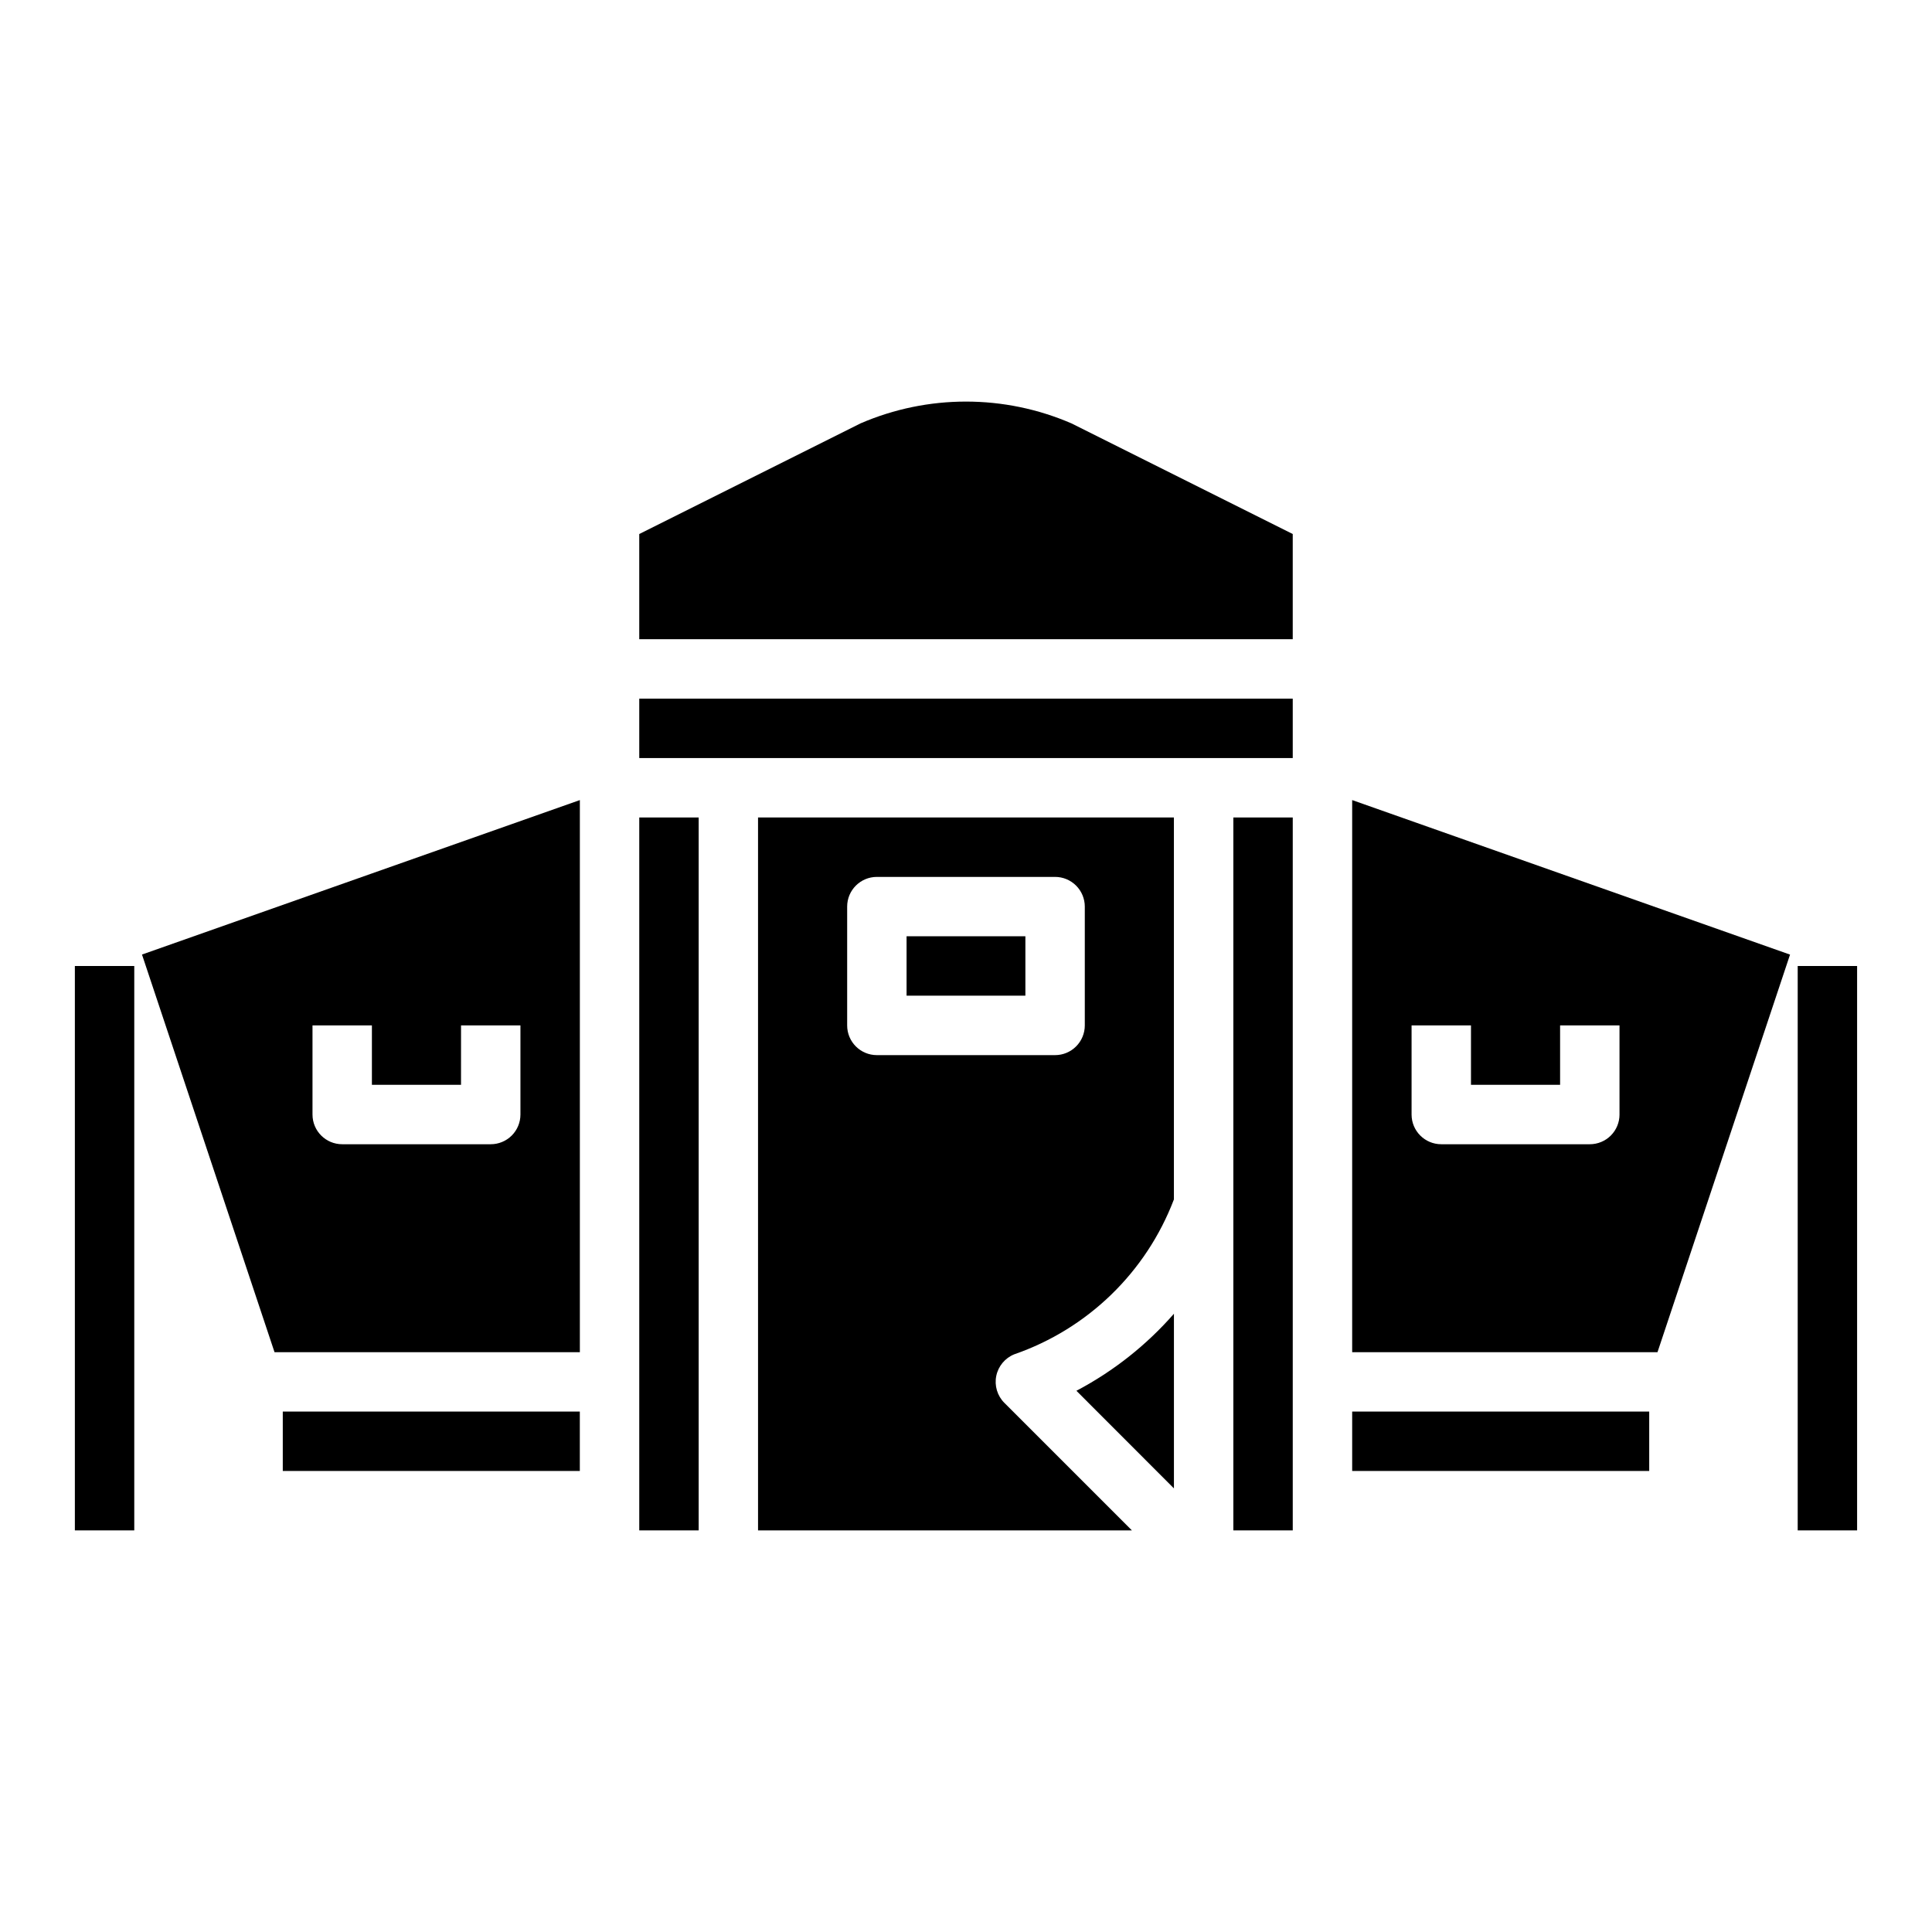
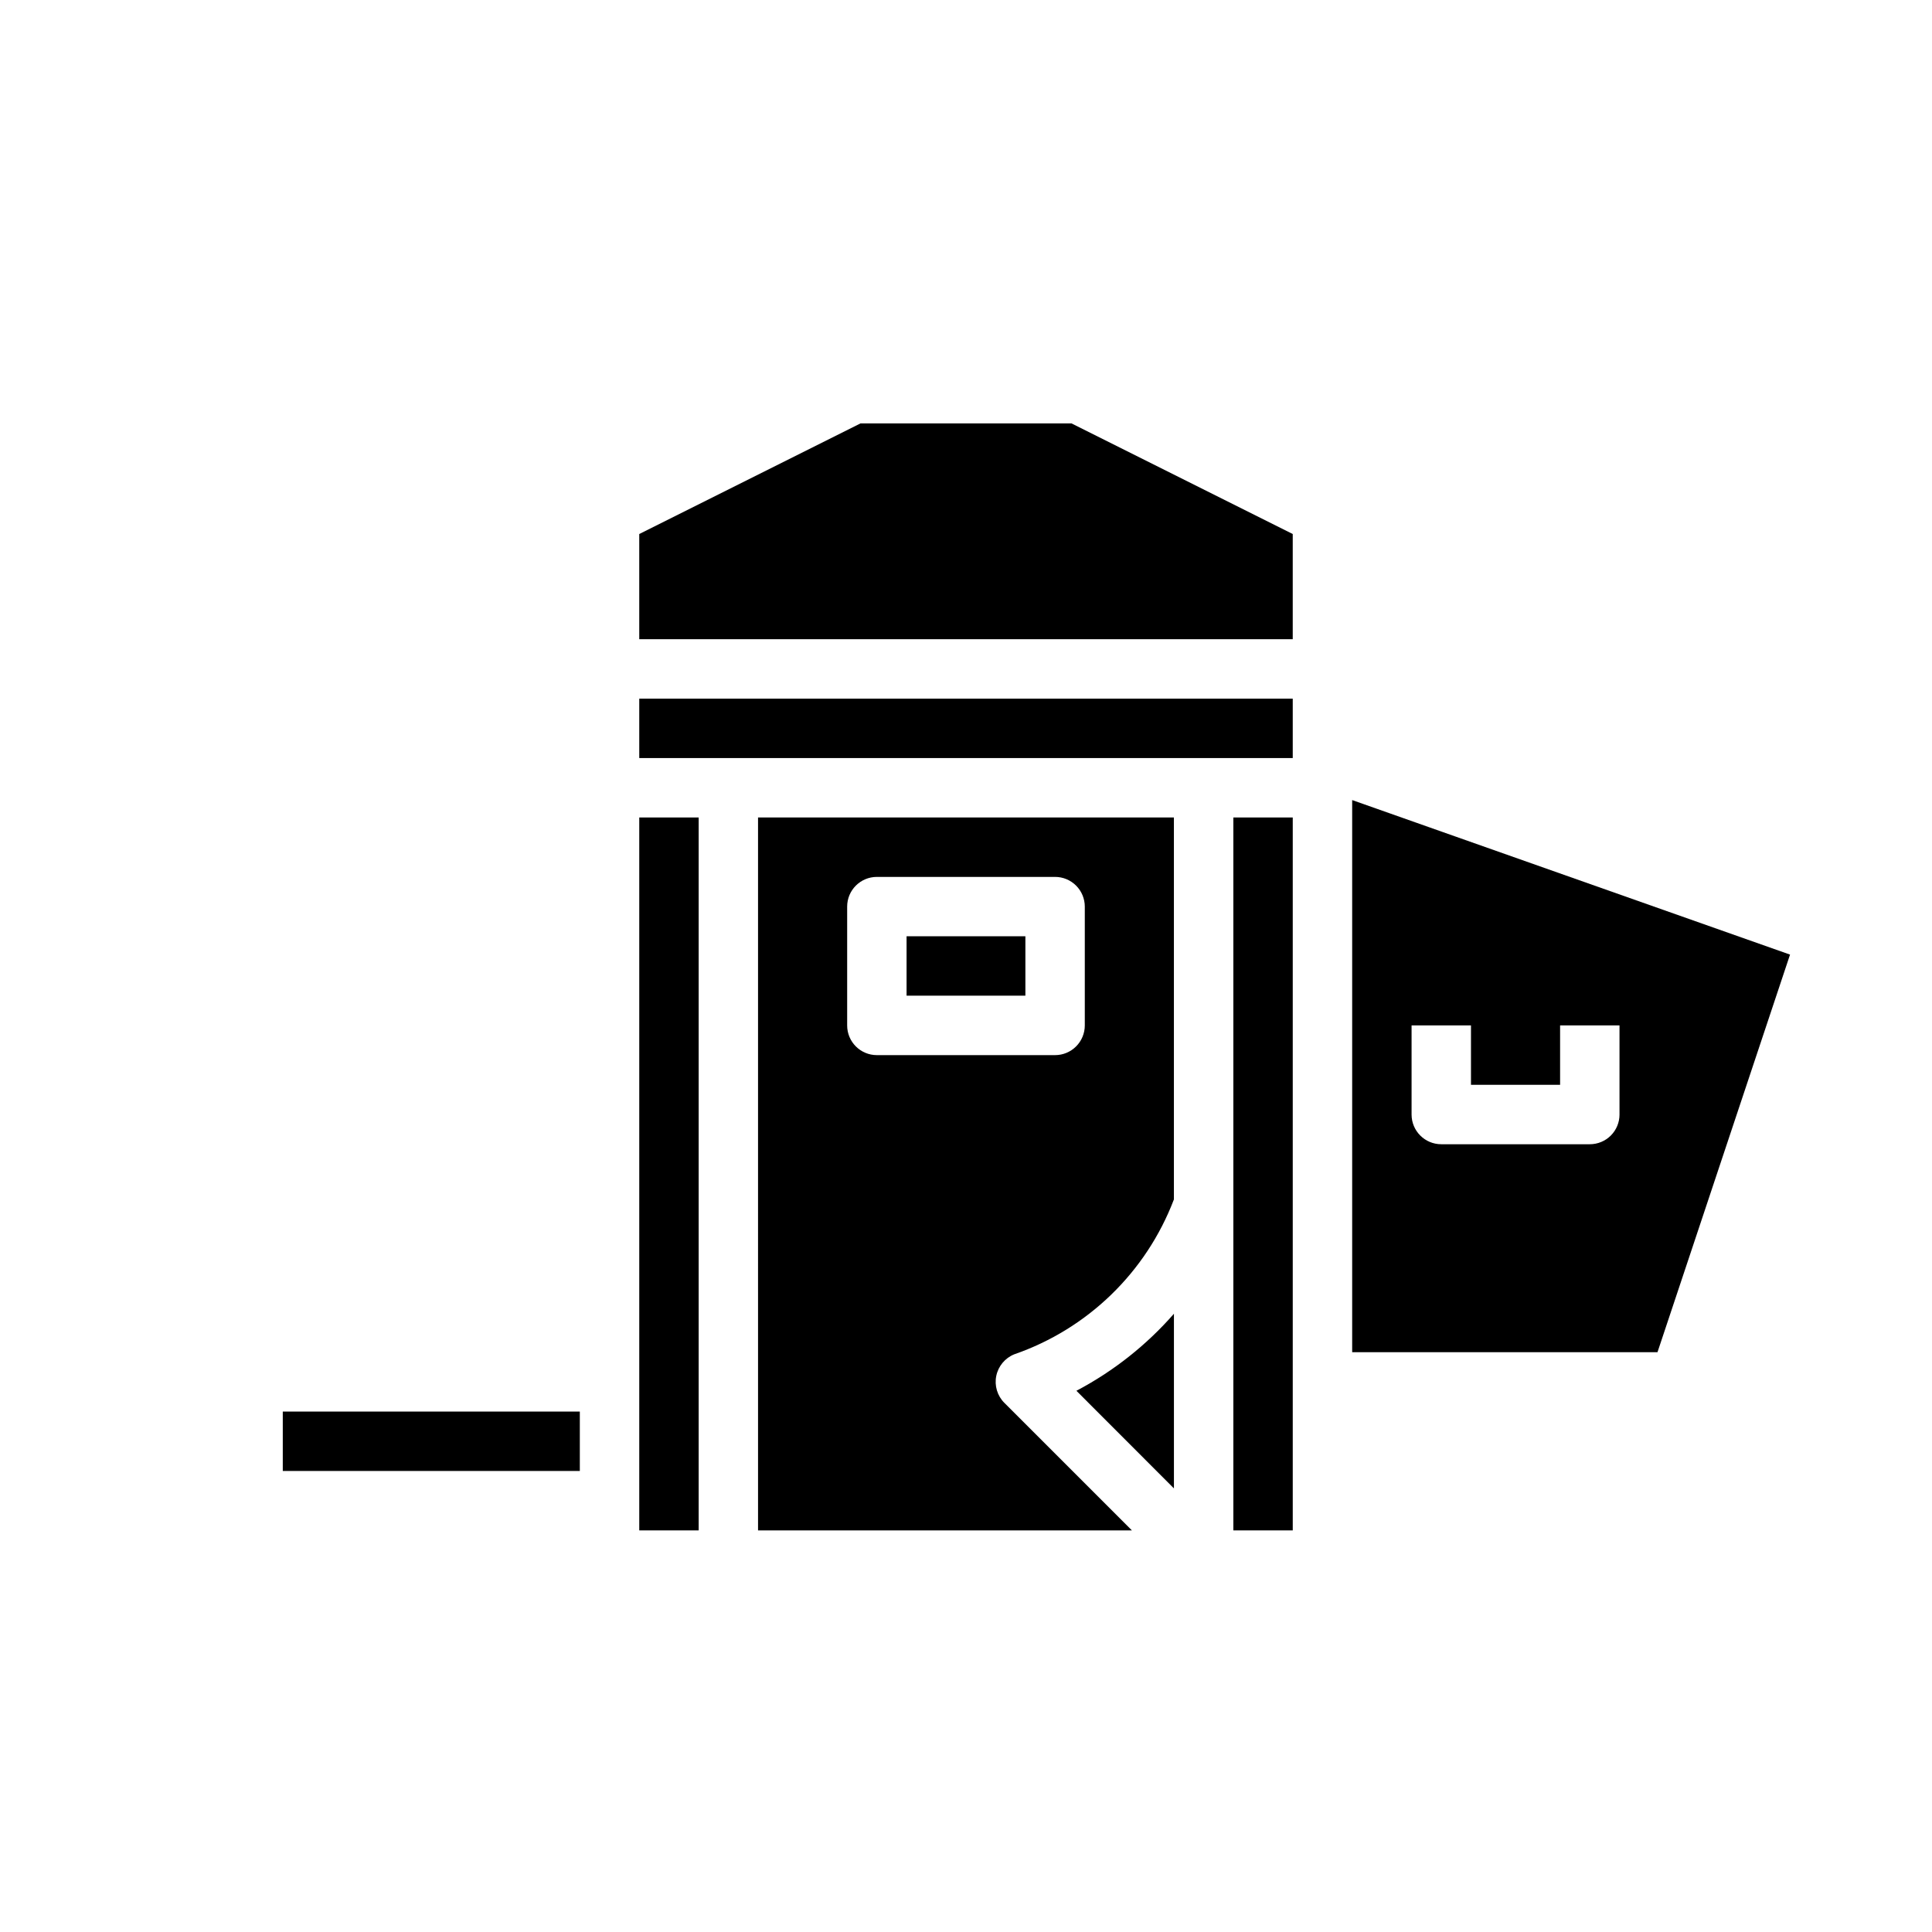
<svg xmlns="http://www.w3.org/2000/svg" fill="#000000" width="800px" height="800px" version="1.1" viewBox="144 144 512 512">
  <g>
    <path d="m313.41 360.64h15.742v188.93h-15.742z" />
    <path d="m384.25 392.12h31.488v15.742h-31.488z" />
    <path d="m344.89 549.57h99.078l-33.793-33.793h-0.004c-1.871-1.871-2.68-4.559-2.148-7.152 0.531-2.59 2.328-4.742 4.785-5.727 19.477-6.746 34.961-21.773 42.289-41.039v-101.22h-110.21zm23.617-165.31c0-4.348 3.523-7.871 7.871-7.871h47.23c2.09 0 4.09 0.828 5.566 2.305 1.477 1.477 2.309 3.481 2.309 5.566v31.488c0 2.09-0.832 4.09-2.309 5.566-1.477 1.477-3.477 2.305-5.566 2.305h-47.23c-4.348 0-7.871-3.523-7.871-7.871z" />
-     <path d="m216.75 502.34h80.918v-146.31l-116.04 40.934zm10.066-86.594h15.742v15.742h23.617l0.004-15.742h15.742v23.617c0 2.086-0.828 4.09-2.305 5.566-1.477 1.477-3.481 2.305-5.566 2.305h-39.359c-4.348 0-7.875-3.523-7.875-7.871z" />
    <path d="m218.94 518.08h78.719v15.742h-78.719z" />
    <path d="m429.26 512.57 25.844 25.867v-46.281c-7.289 8.332-16.047 15.25-25.844 20.414z" />
-     <path d="m502.34 518.08h78.719v15.742h-78.719z" />
    <path d="m470.85 360.64h15.742v188.93h-15.742z" />
-     <path d="m372.03 256.21-58.621 29.309v27.883h173.18v-27.883l-58.621-29.309c-17.848-7.715-38.09-7.715-55.941 0z" />
+     <path d="m372.03 256.21-58.621 29.309v27.883h173.18v-27.883l-58.621-29.309z" />
    <path d="m313.41 329.15h173.18v15.742h-173.18z" />
    <path d="m502.34 502.34h80.914l35.125-105.36-116.04-40.953zm15.742-86.594h15.742v15.742h23.617v-15.742h15.742v23.617h0.004c0 2.086-0.828 4.09-2.305 5.566-1.477 1.477-3.481 2.305-5.566 2.305h-39.363c-4.348 0-7.871-3.523-7.871-7.871z" />
-     <path d="m163.84 400h15.742v149.57h-15.742z" />
-     <path d="m620.41 400h15.742v149.57h-15.742z" />
  </g>
</svg>